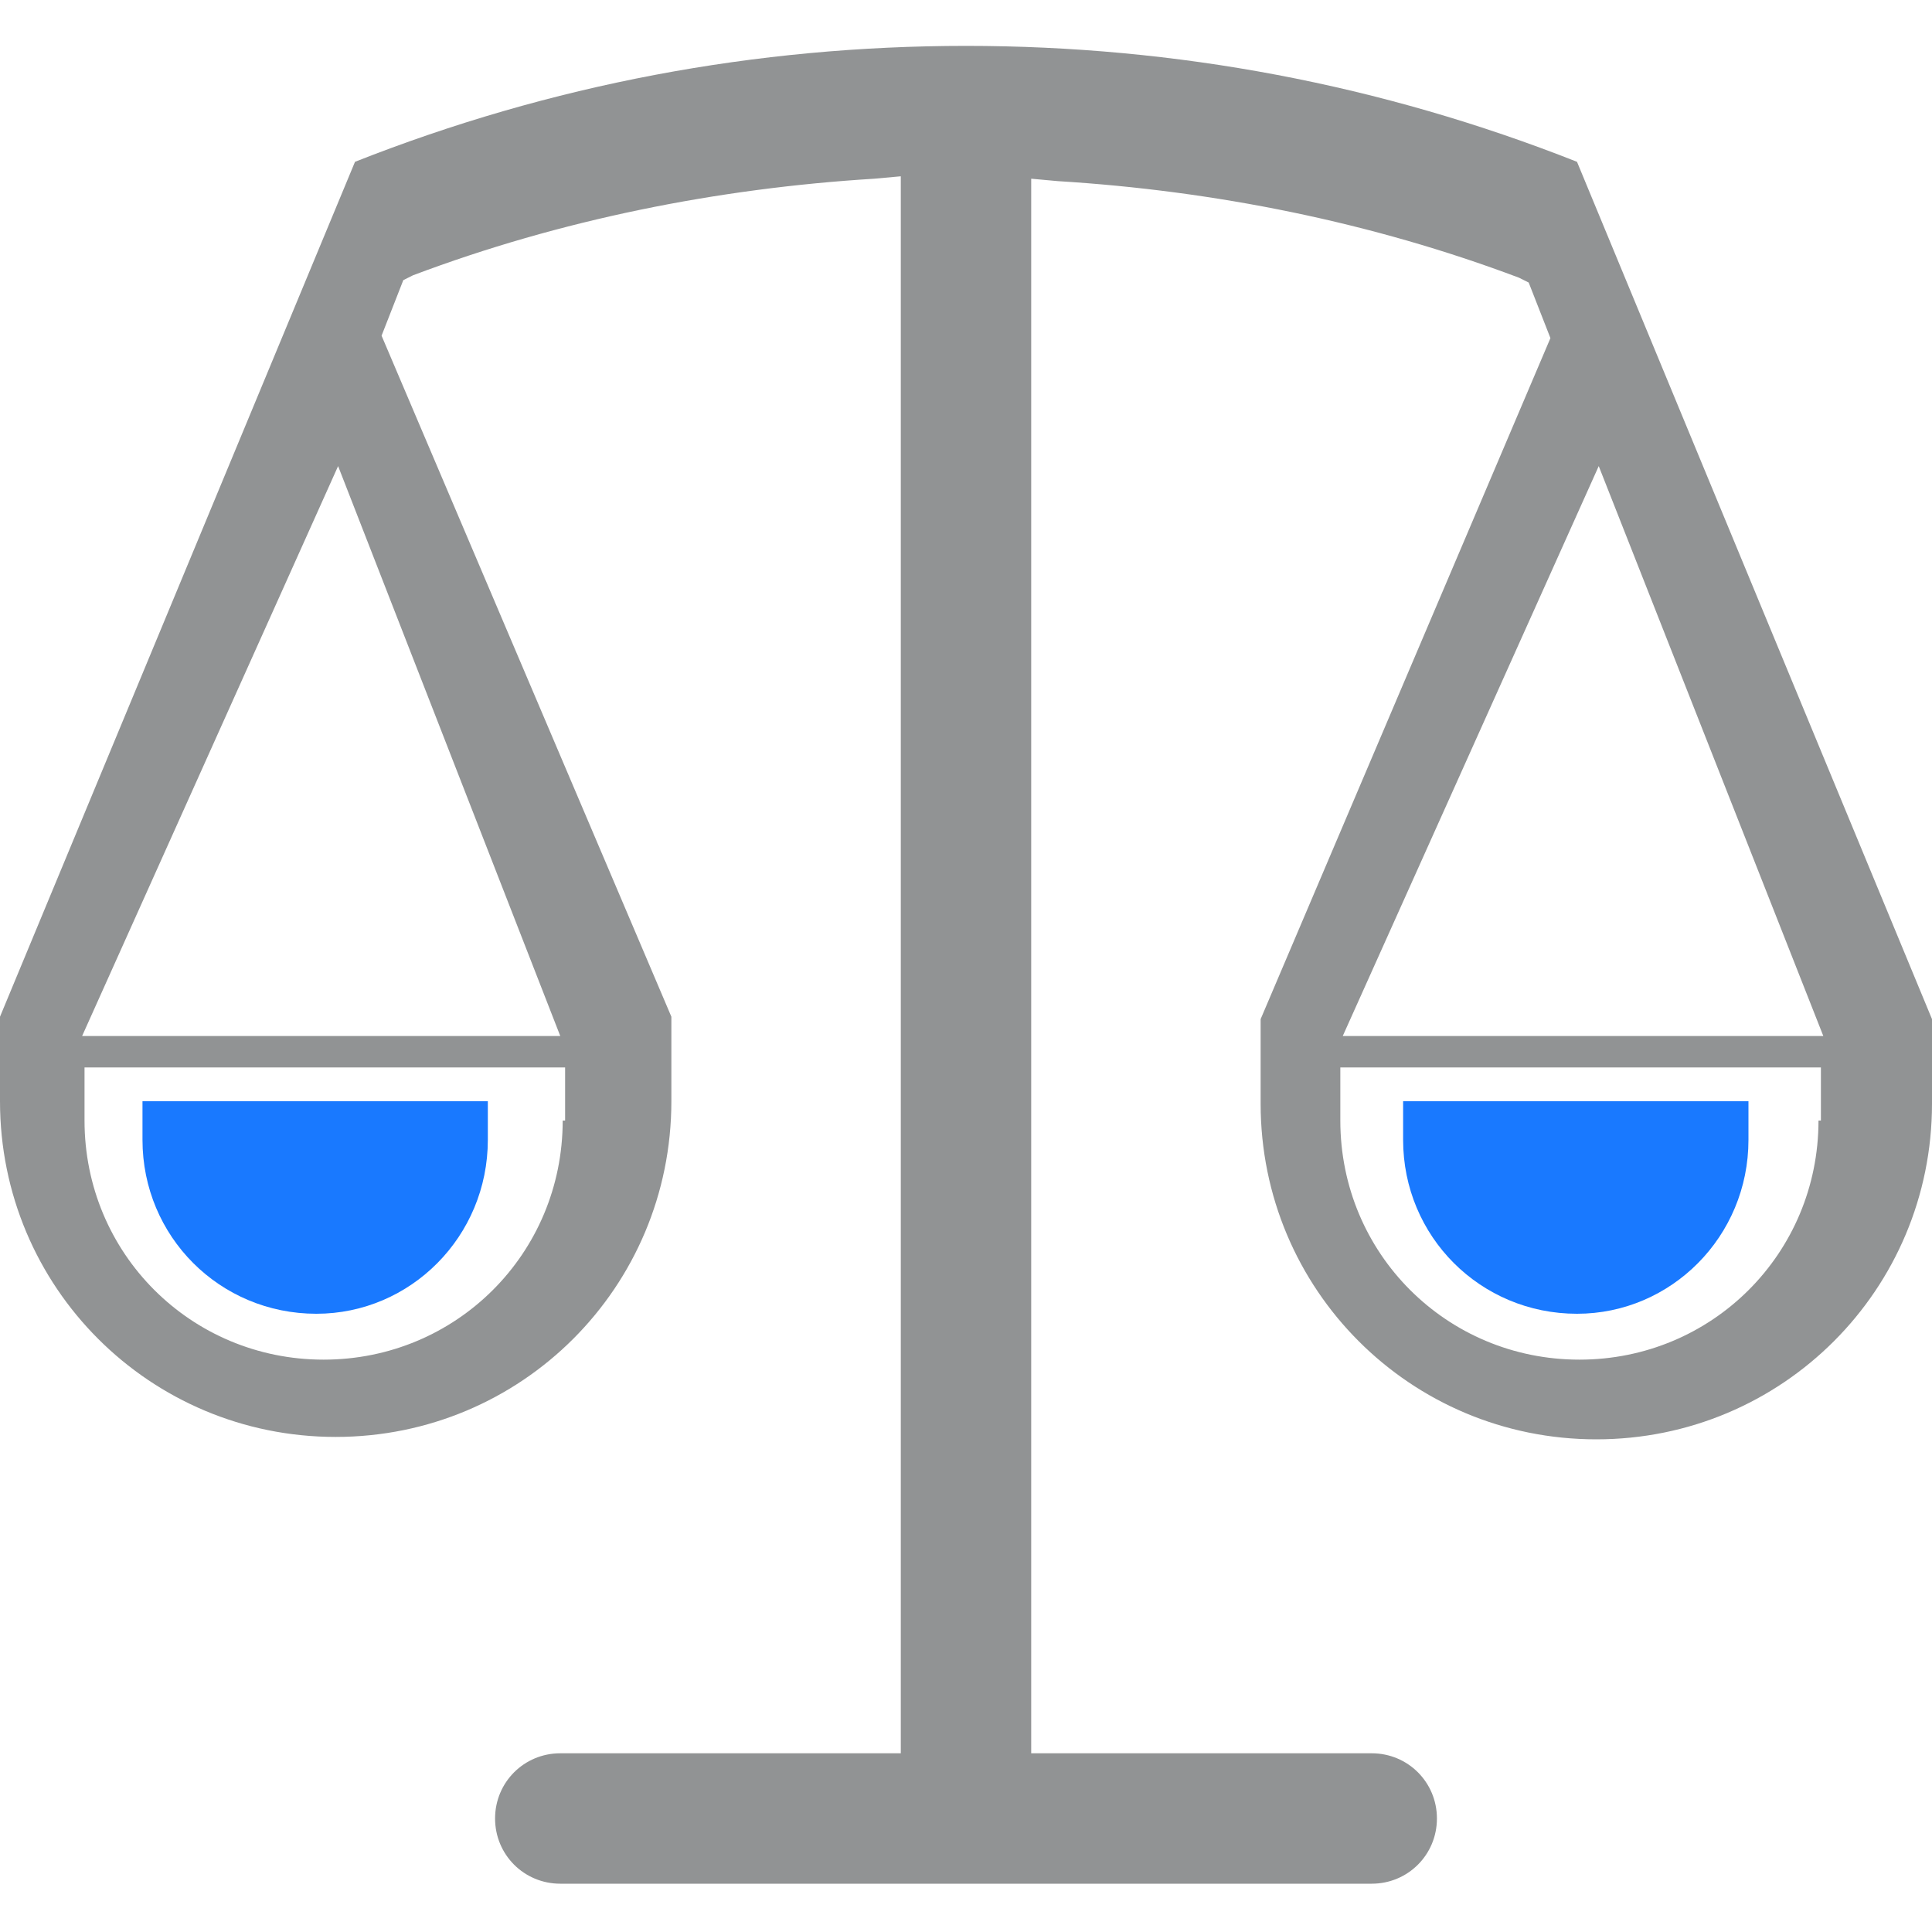
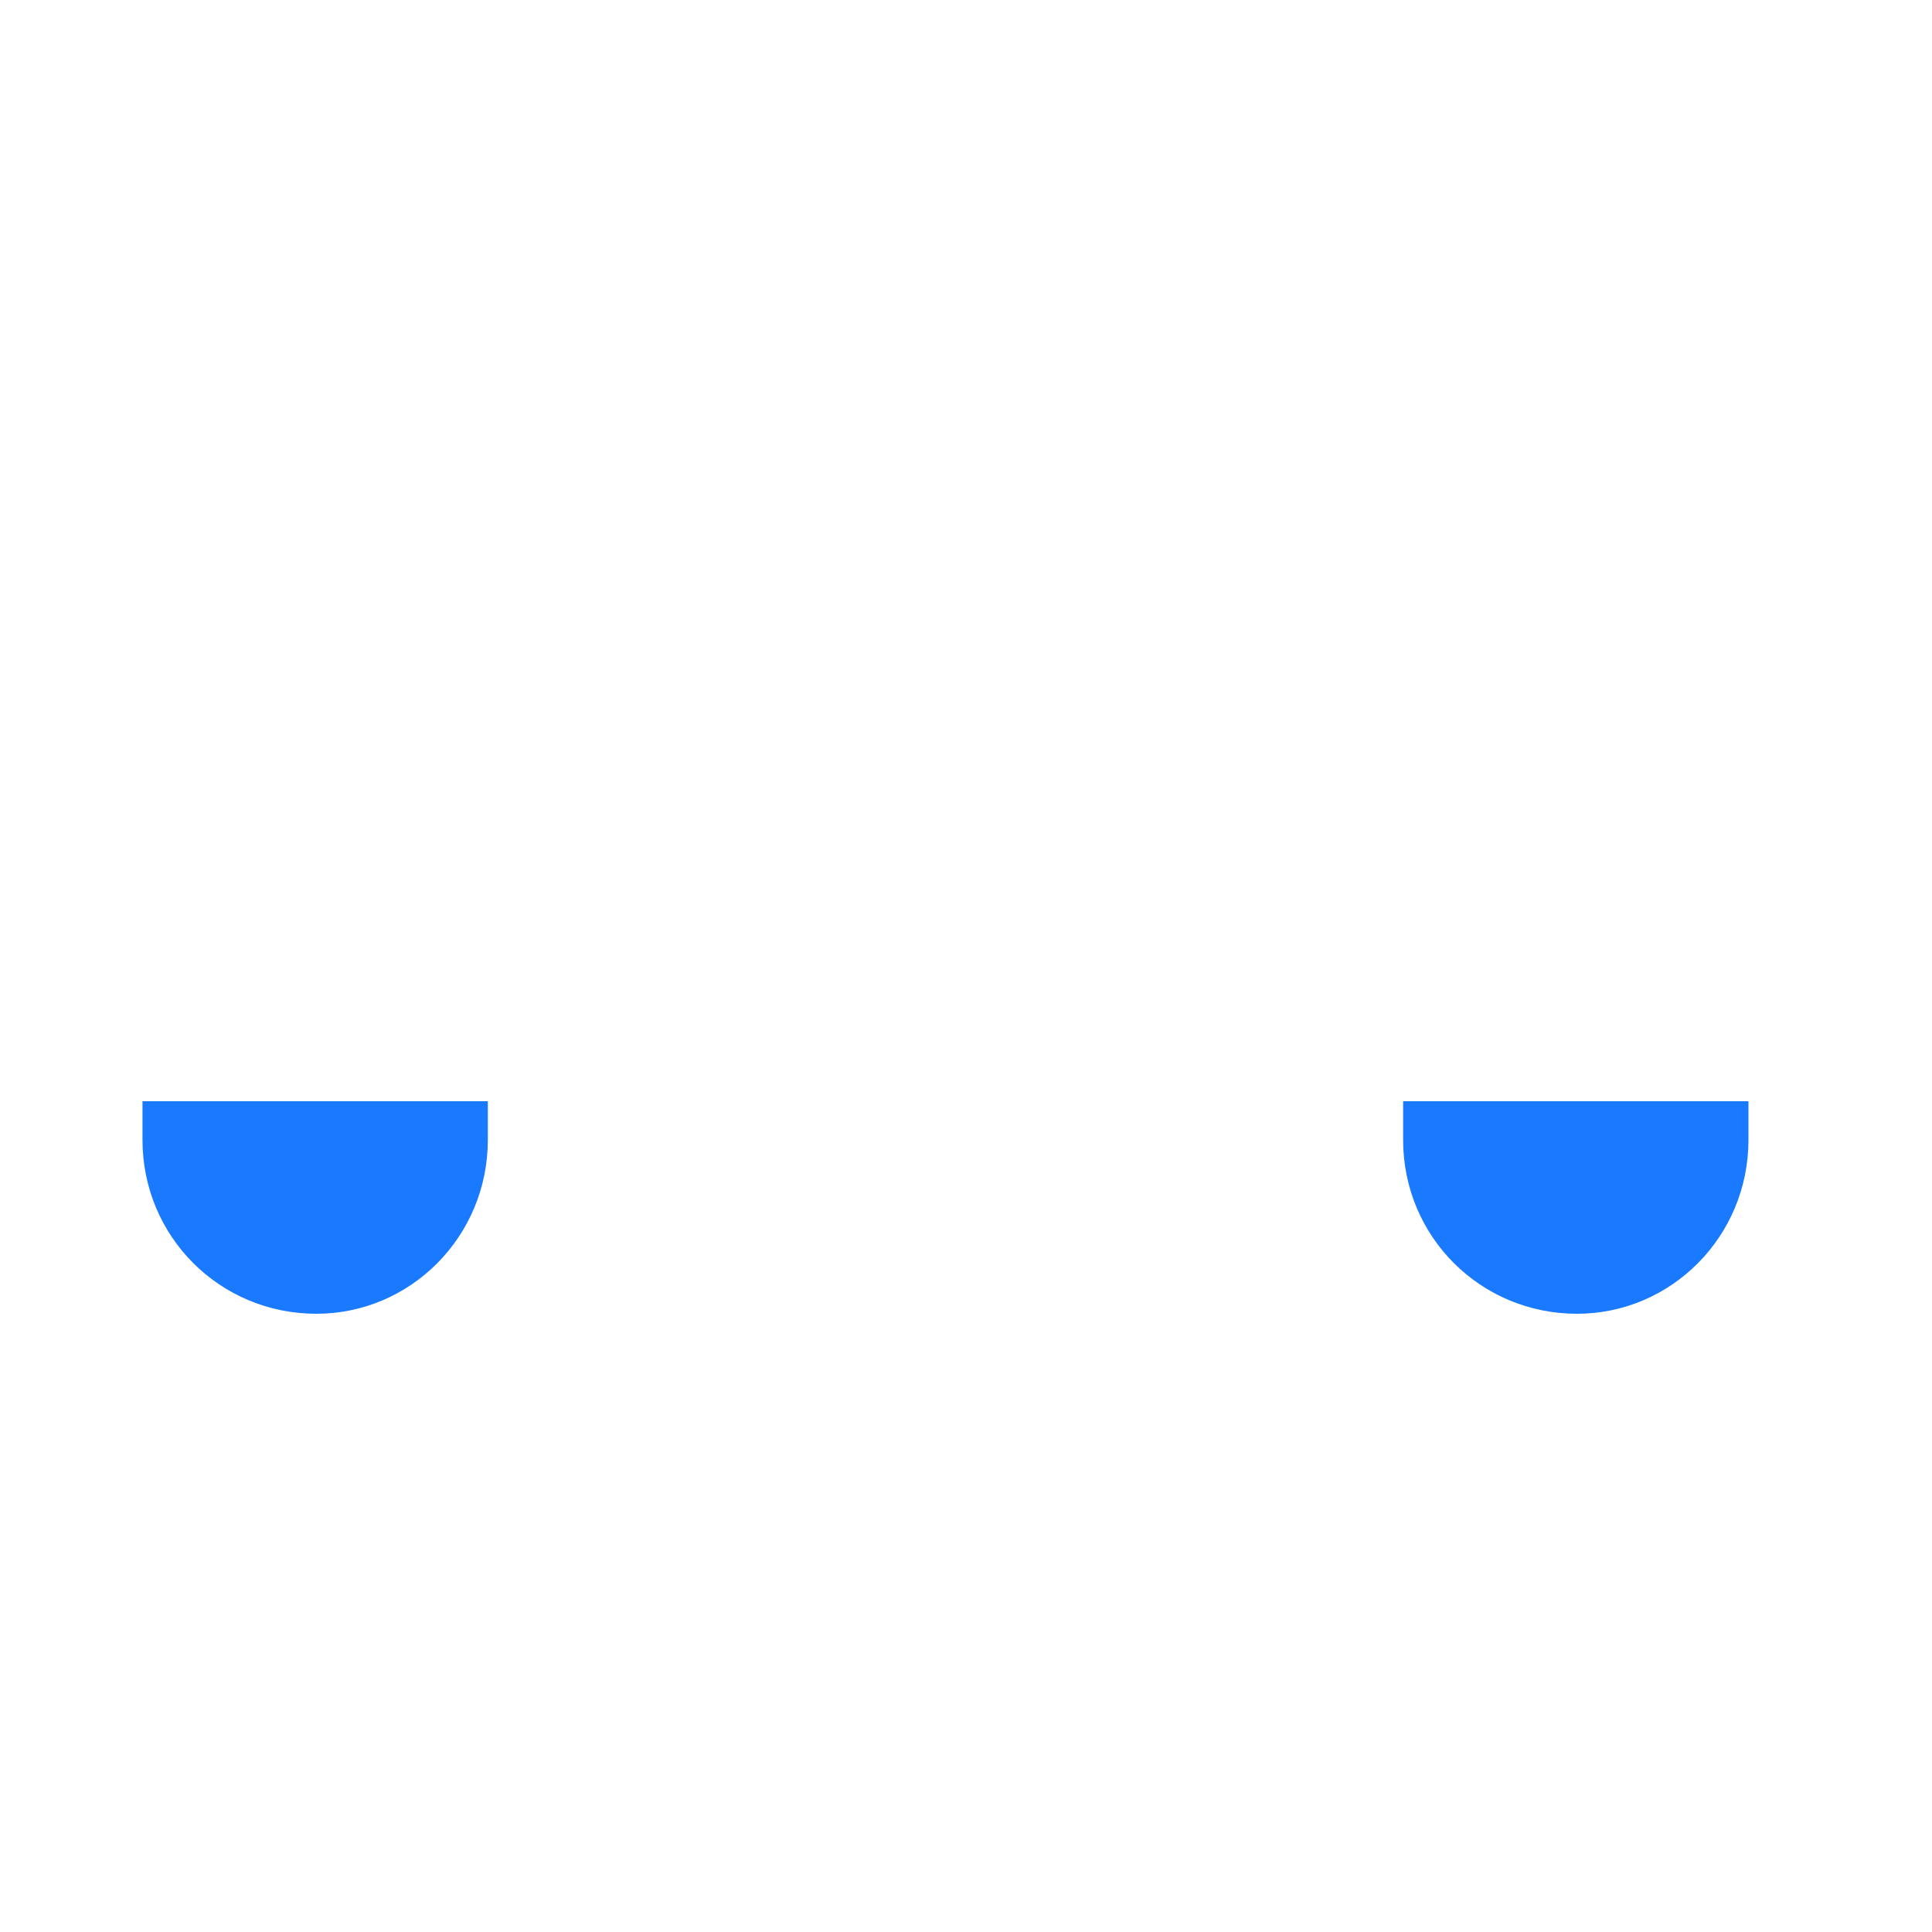
<svg xmlns="http://www.w3.org/2000/svg" version="1.1" id="Layer_1" x="0px" y="0px" width="80px" height="80px" viewBox="0 0 80 80" style="enable-background:new 0 0 80 80;" xml:space="preserve">
  <style type="text/css">
	.st0{fill:#1979FF;}
	.st1{fill:#919394;}
</style>
  <path class="st0" d="M65.3,54.4L65.3,54.4c-4,0-7.2-3.2-7.2-7.2v-1.6h14.3v1.6C72.4,51.2,69.2,54.4,65.3,54.4z" />
  <path class="st0" d="M13.1,54.4L13.1,54.4c-4,0-7.2-3.2-7.2-7.2v-1.6h14.3v1.6C20.2,51.2,17,54.4,13.1,54.4z" />
-   <path class="st1" d="M65.3,6.7C57.2,3.5,48.7,1.9,40,1.9c-8.7,0-17.2,1.6-25.3,4.8L0,42.1v3.5c0,7.7,6.2,13.9,13.9,13.9  c7.7,0,13.9-6.2,13.9-13.9v-3.5l-12-28.2l0.9-2.3l0.4-0.2c6.1-2.3,12.6-3.6,19.1-4l1.1-0.1v65.3H23.2c-1.5,0-2.7,1.2-2.7,2.7  c0,1.5,1.2,2.7,2.7,2.7h33.6c1.5,0,2.7-1.2,2.7-2.7c0-1.5-1.2-2.7-2.7-2.7H42.7V7.4l1.1,0.1c6.5,0.4,13,1.7,19.1,4l0.4,0.2l0.9,2.3  l-12,28.2v3.5c0,7.7,6.2,13.9,13.9,13.9c7.7,0,13.9-6.2,13.9-13.9v-3.5L65.3,6.7z M23.3,46.4c0,5.5-4.4,9.9-9.9,9.9  s-9.9-4.4-9.9-9.9v-2.2h19.9V46.4z M23.2,42.9H3.4L14,19.3L23.2,42.9z M75.3,46.4c0,5.5-4.4,9.9-9.9,9.9s-9.9-4.4-9.9-9.9v-2.2h19.9  V46.4z M55.6,42.9l10.6-23.6l9.3,23.6H55.6z" />
</svg>